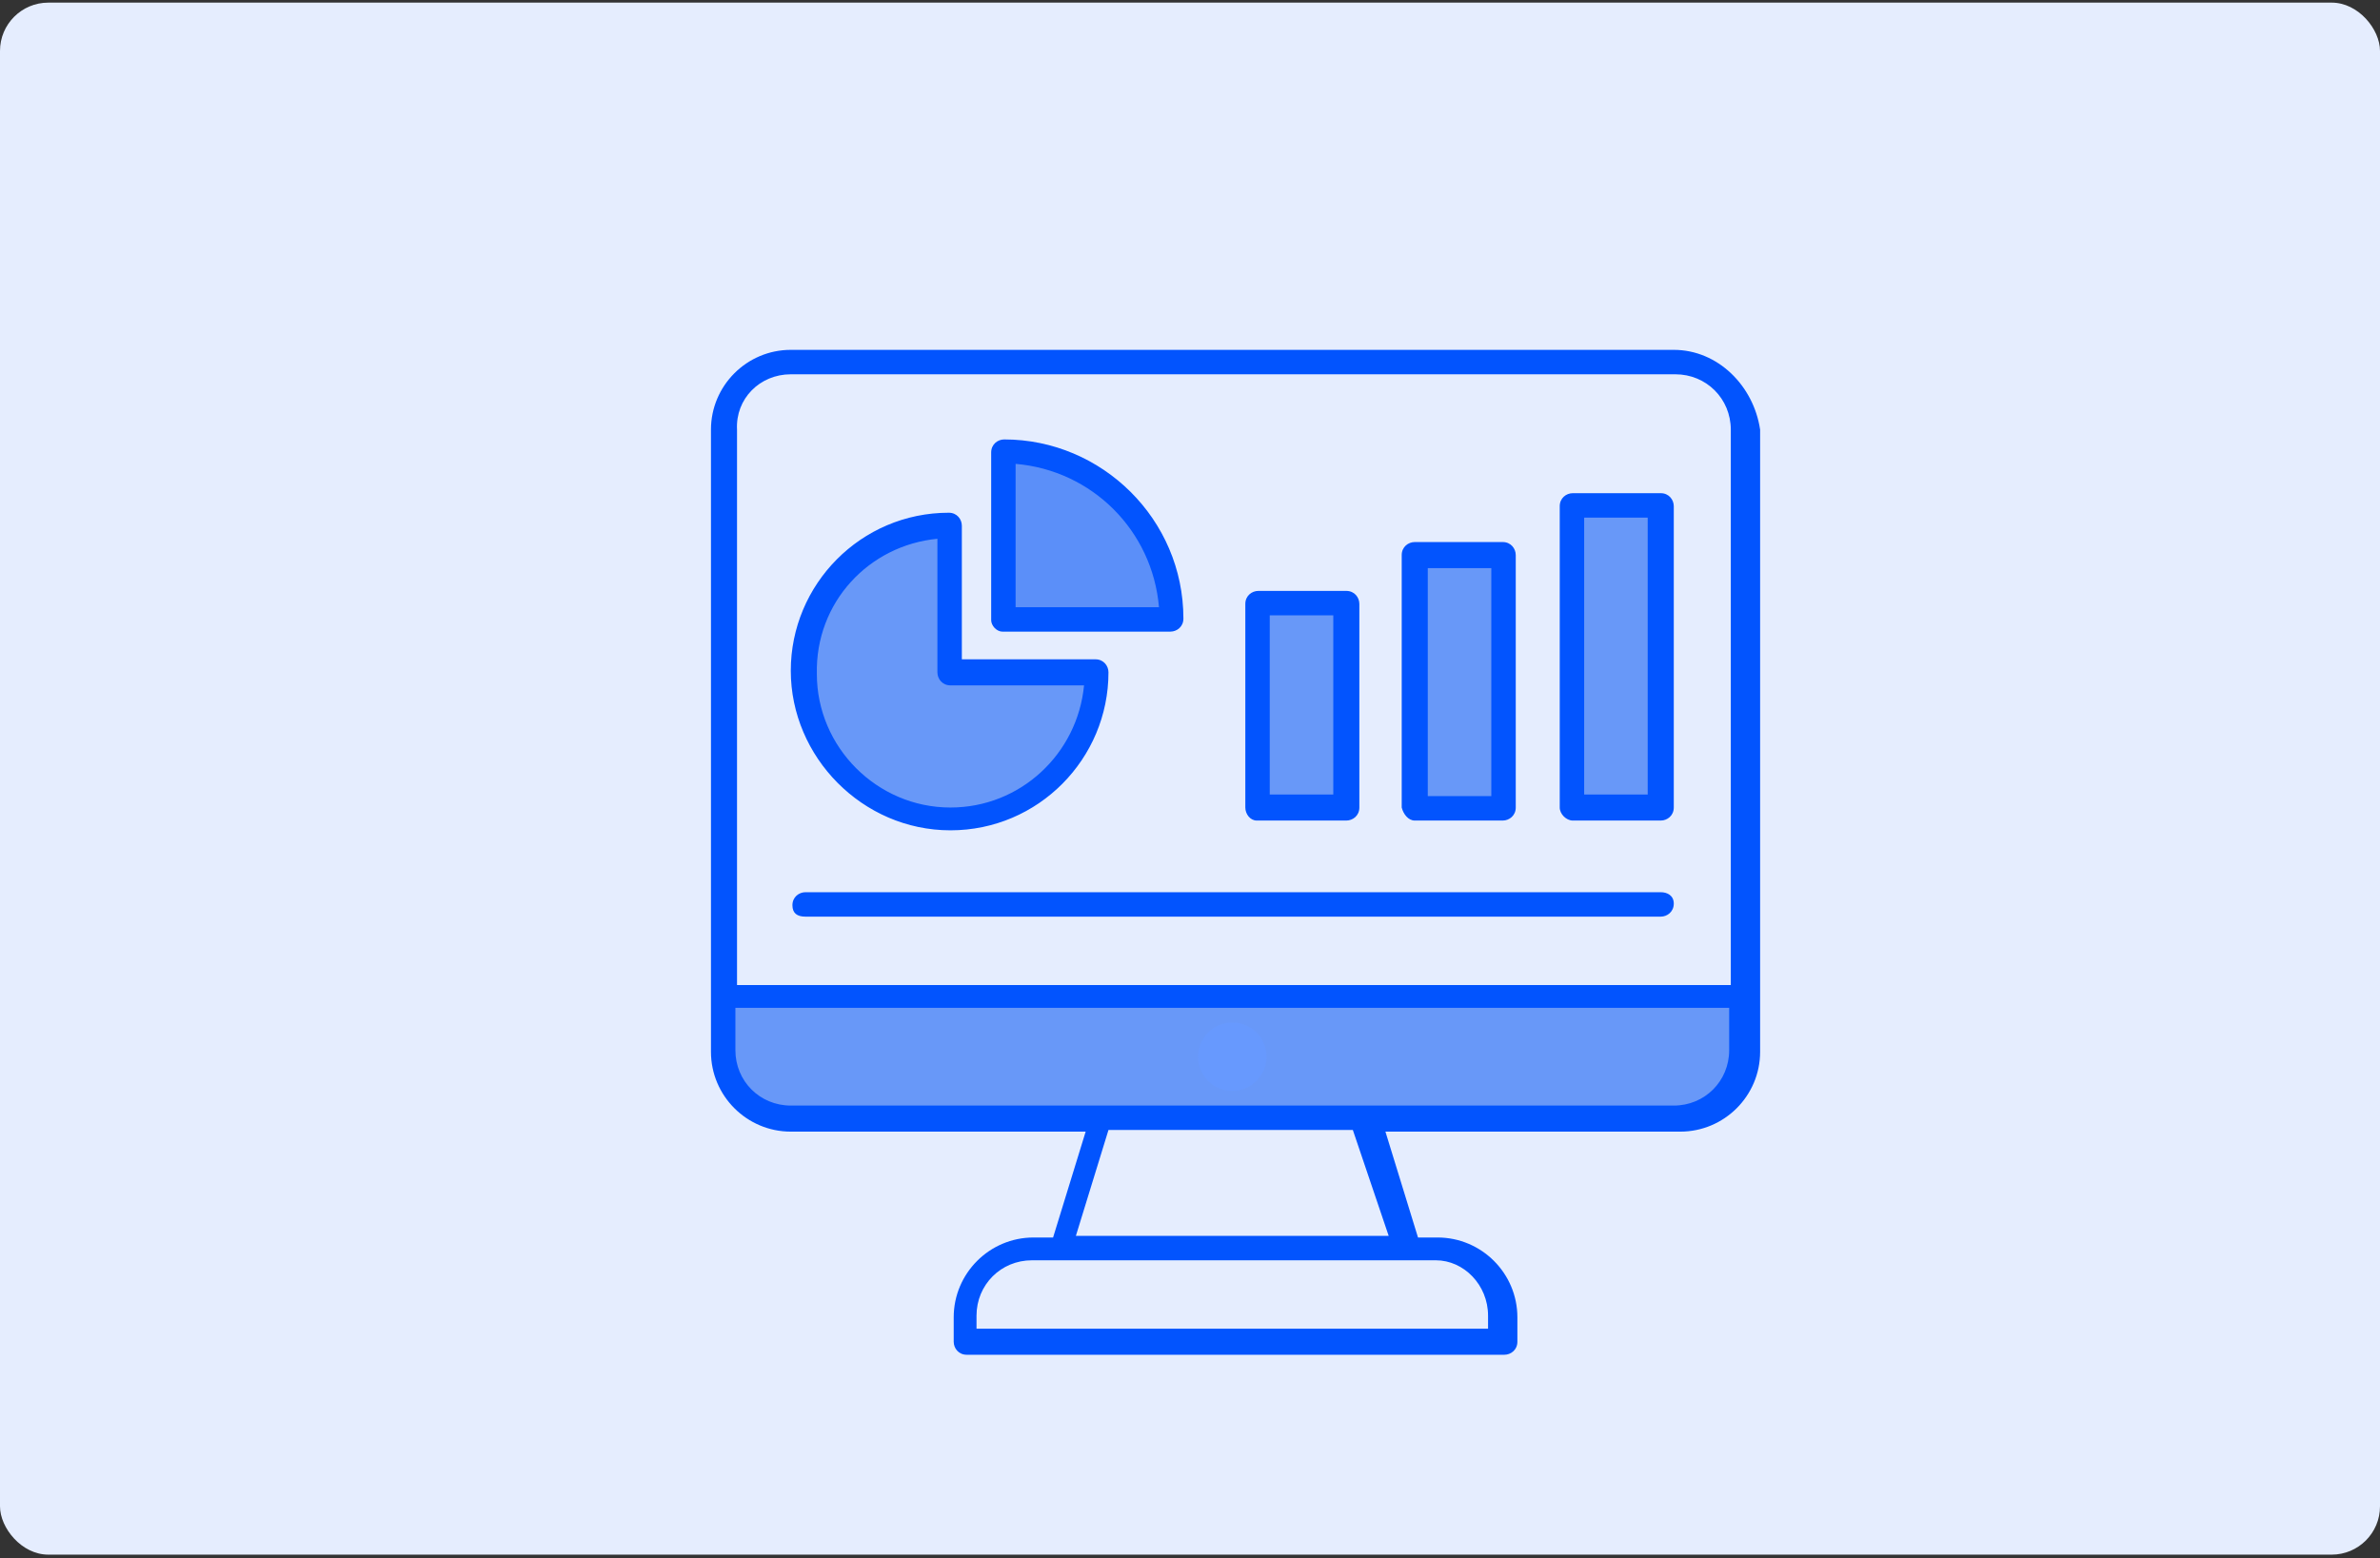
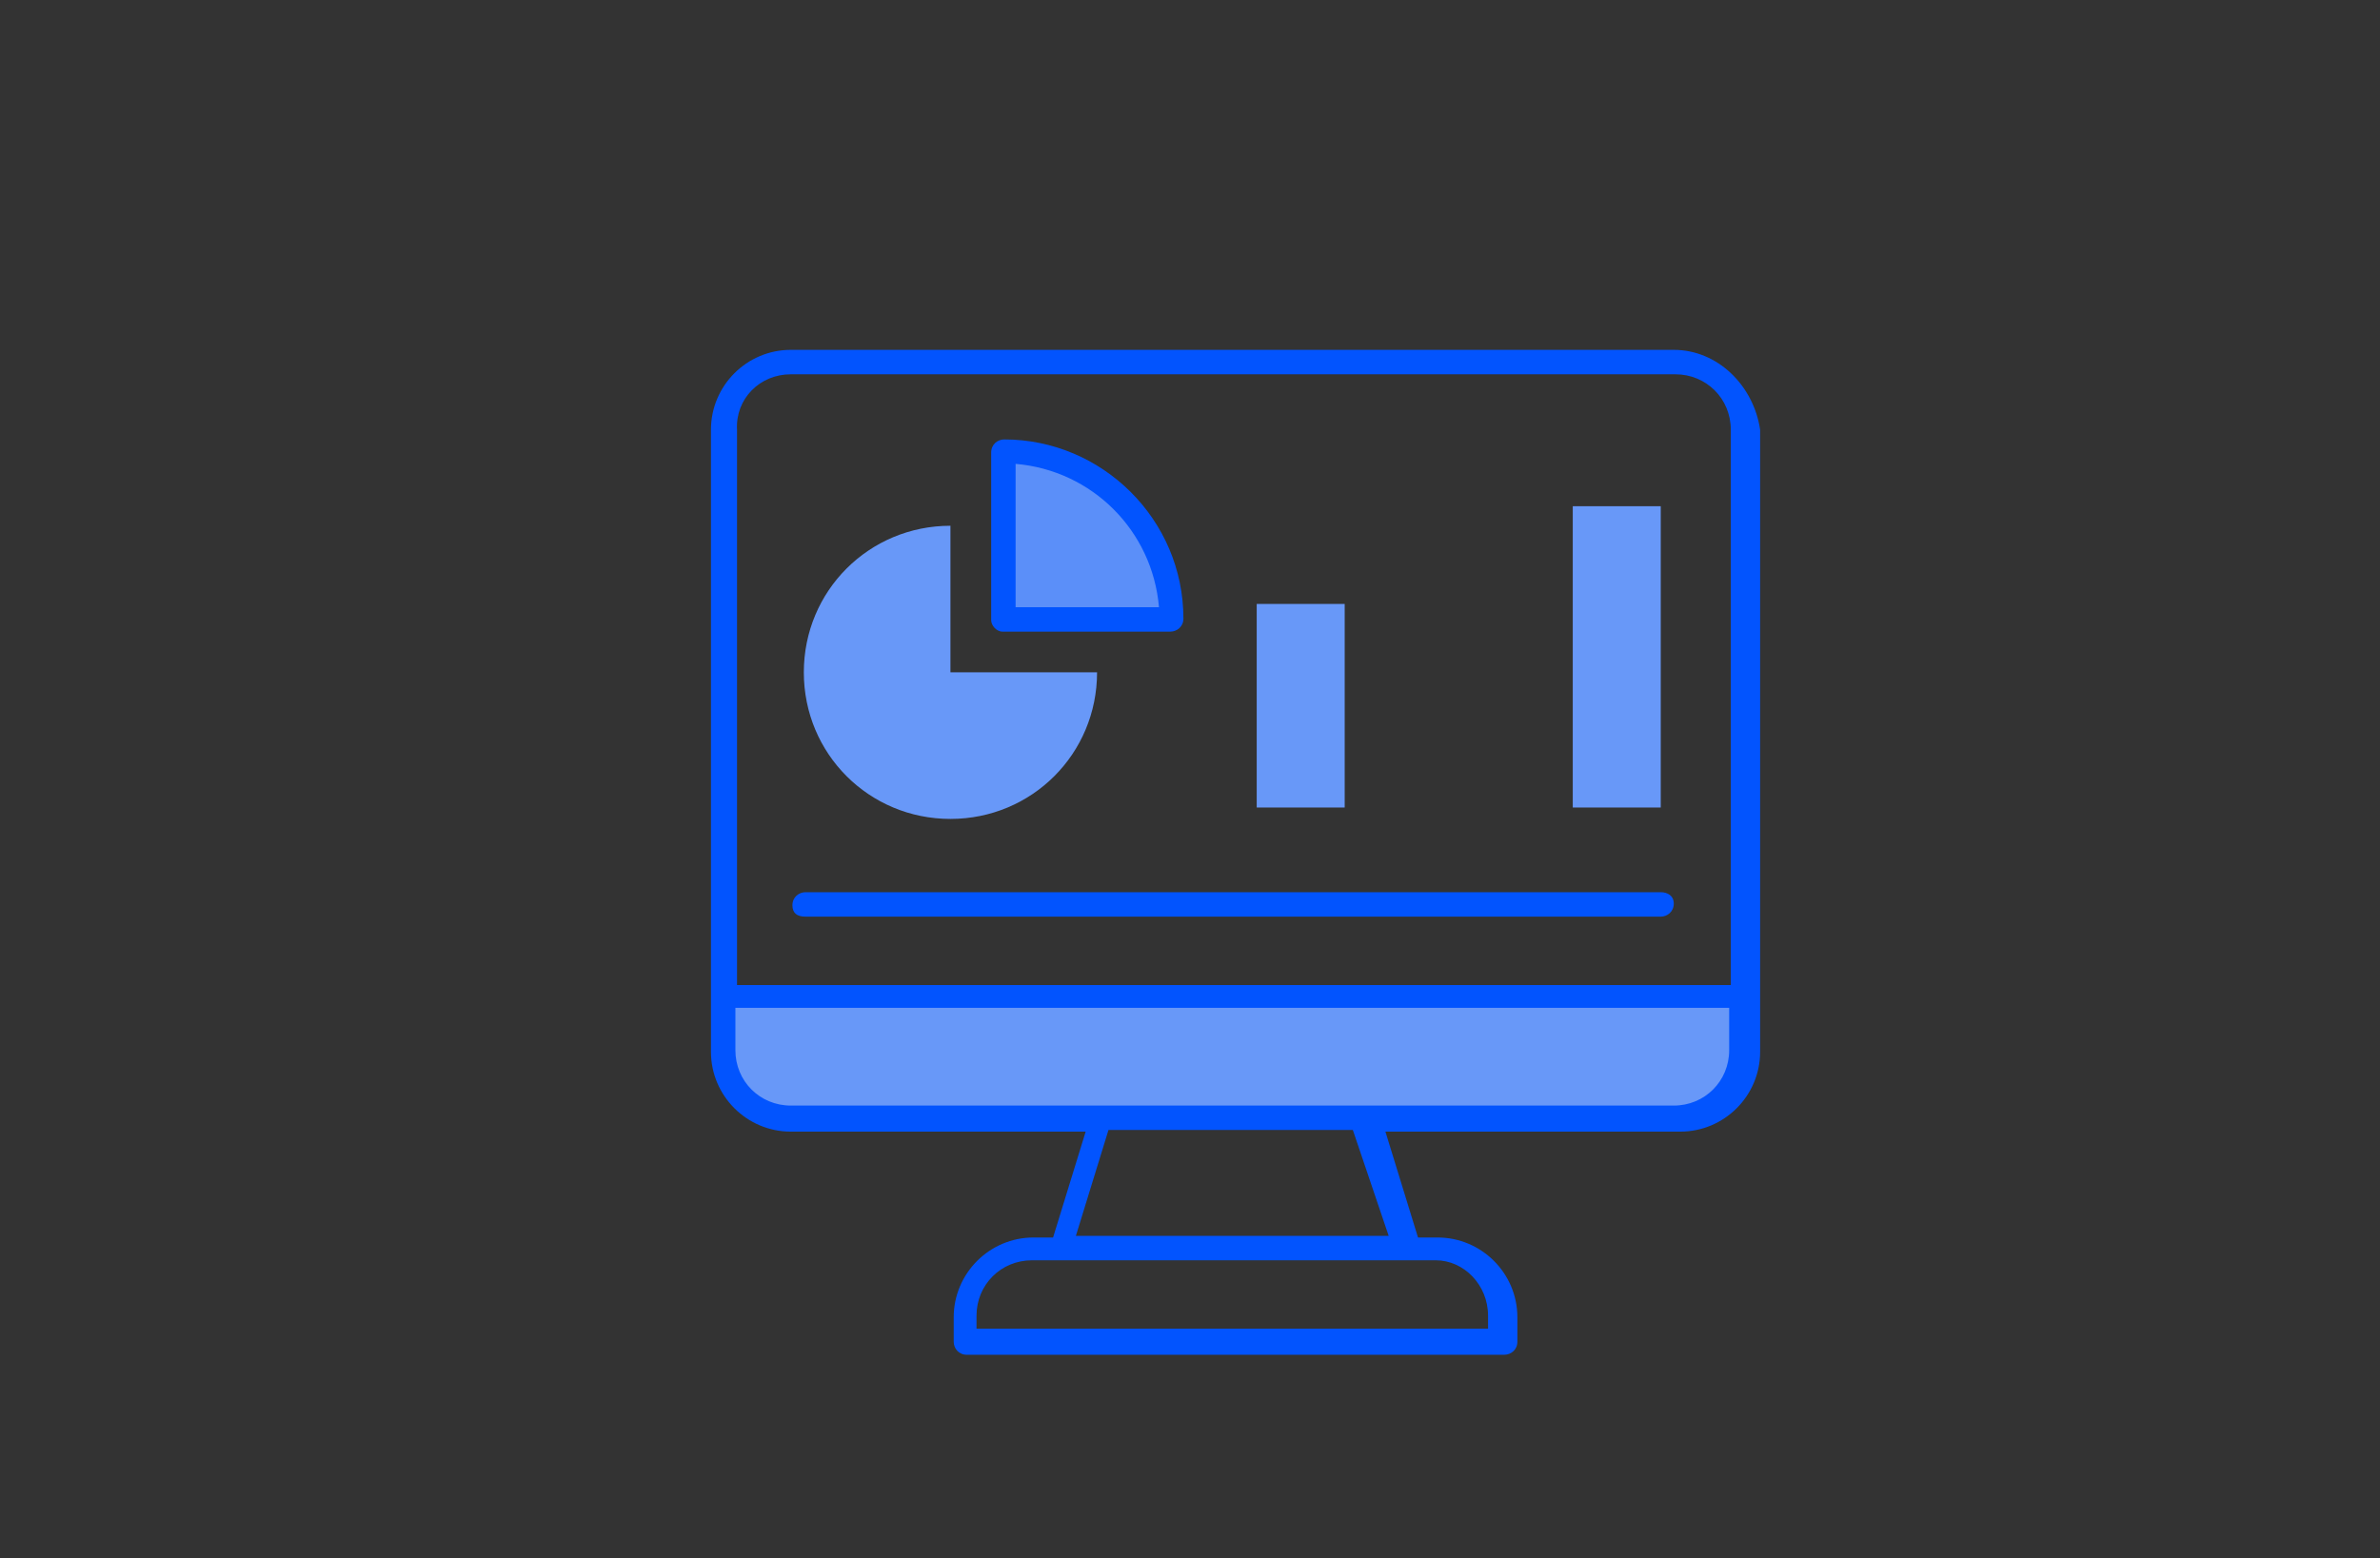
<svg xmlns="http://www.w3.org/2000/svg" width="394" height="258" viewBox="0 0 394 258" fill="none">
  <rect x="0" y="0" width="394" height="258" fill="#333333" stroke="none" />
-   <rect y="0.434" width="394" height="257" rx="8" fill="#E5EDFE" />
  <path d="M119.854 165.003V173.903C119.854 180.106 124.709 184.96 130.912 184.96H277.358C283.561 184.96 288.415 180.106 288.415 173.903V165.003H119.854Z" fill="#6898F8" />
-   <path d="M204 180.645C207.128 180.645 209.664 178.11 209.664 174.982C209.664 171.854 207.128 169.318 204 169.318C200.872 169.318 198.336 171.854 198.336 174.982C198.336 178.11 200.872 180.645 204 180.645Z" fill="#6799FE" />
  <path d="M208.045 100.006H222.609V133.718H208.045V100.006Z" fill="#6898F8" />
-   <path d="M234.206 91.915H248.77V133.718H234.206V91.915Z" fill="#6898F8" />
  <path d="M260.367 83.824H274.93V133.718H260.367V83.824Z" fill="#6898F8" />
  <path d="M157.342 87.061C143.857 87.061 133.07 97.848 133.07 111.333C133.07 124.818 143.857 135.606 157.342 135.606C170.827 135.606 181.615 124.818 181.615 111.333H157.342V87.061Z" fill="#6898F8" />
  <path d="M165.973 74.654V102.433H193.751C193.751 87.061 181.345 74.654 165.973 74.654Z" fill="#5B8FF9" />
  <path d="M277.088 57.933H130.912C123.63 57.933 117.697 63.867 117.697 71.148V174.173C117.697 181.455 123.63 187.388 130.912 187.388H179.727L174.333 204.918H171.097C163.815 204.918 157.882 210.852 157.882 218.133V222.179C157.882 223.258 158.691 224.336 160.039 224.336H249.039C250.118 224.336 251.197 223.527 251.197 222.179V218.133C251.197 210.852 245.264 204.918 237.982 204.918H234.746L229.352 187.388H278.167C285.449 187.388 291.382 181.455 291.382 174.173V71.148C290.303 63.867 284.37 57.933 277.088 57.933ZM130.912 61.979H277.358C282.482 61.979 286.527 66.024 286.527 71.148V163.115H122.012V71.148C121.742 66.024 125.788 61.979 130.912 61.979ZM246.342 217.864V220.021H161.658V217.864C161.658 212.739 165.703 208.694 170.827 208.694H237.712C242.297 208.694 246.342 212.739 246.342 217.864ZM229.891 204.648H178.109L183.503 187.118H223.958L229.891 204.648ZM286.258 173.903C286.258 179.027 282.212 183.073 277.088 183.073H130.912C125.788 183.073 121.742 179.027 121.742 173.903V166.891H286.258V173.903Z" fill="#0254FE" />
-   <path d="M208.045 135.876H222.879C223.958 135.876 225.036 135.067 225.036 133.718V100.006C225.036 98.927 224.227 97.849 222.879 97.849H208.315C207.236 97.849 206.158 98.658 206.158 100.006V133.718C206.158 134.797 206.967 135.876 208.045 135.876ZM210.203 101.894H220.721V131.561H210.203V101.894ZM234.206 135.876H248.77C249.848 135.876 250.927 135.067 250.927 133.718V91.915C250.927 90.836 250.118 89.758 248.77 89.758H234.206C233.127 89.758 232.048 90.567 232.048 91.915V133.718C232.318 134.797 233.127 135.876 234.206 135.876ZM236.364 94.073H246.882V131.83H236.364V94.073ZM260.367 135.876H274.93C276.009 135.876 277.088 135.067 277.088 133.718V83.824C277.088 82.746 276.279 81.667 274.93 81.667H260.367C259.288 81.667 258.209 82.476 258.209 83.824V133.718C258.209 134.797 259.288 135.876 260.367 135.876ZM262.255 85.712H272.773V131.561H262.255V85.712ZM157.342 137.494C171.906 137.494 183.503 125.627 183.503 111.333C183.503 110.255 182.694 109.176 181.345 109.176H159.23V87.061C159.23 85.982 158.421 84.903 157.073 84.903C142.509 84.903 130.912 96.77 130.912 111.064C130.912 125.358 142.779 137.494 157.342 137.494ZM155.185 89.218V111.333C155.185 112.412 155.994 113.491 157.342 113.491H179.458C178.379 124.818 168.939 133.718 157.342 133.718C145.206 133.718 135.227 123.739 135.227 111.603C134.958 99.736 143.858 90.297 155.185 89.218Z" fill="#0254FE" />
  <path d="M165.973 104.591H193.752C194.83 104.591 195.909 103.782 195.909 102.433C195.909 85.982 182.424 72.767 166.242 72.767C165.164 72.767 164.085 73.576 164.085 74.924V102.703C164.085 103.512 164.894 104.591 165.973 104.591ZM168.13 76.812C180.806 77.891 190.785 87.87 191.864 100.545H168.13V76.812ZM274.93 147.742H133.339C132.261 147.742 131.182 148.551 131.182 149.9C131.182 151.248 131.991 151.788 133.339 151.788H274.93C276.009 151.788 277.088 150.979 277.088 149.63C277.088 148.282 276.009 147.742 274.93 147.742Z" fill="#0254FE" />
</svg>